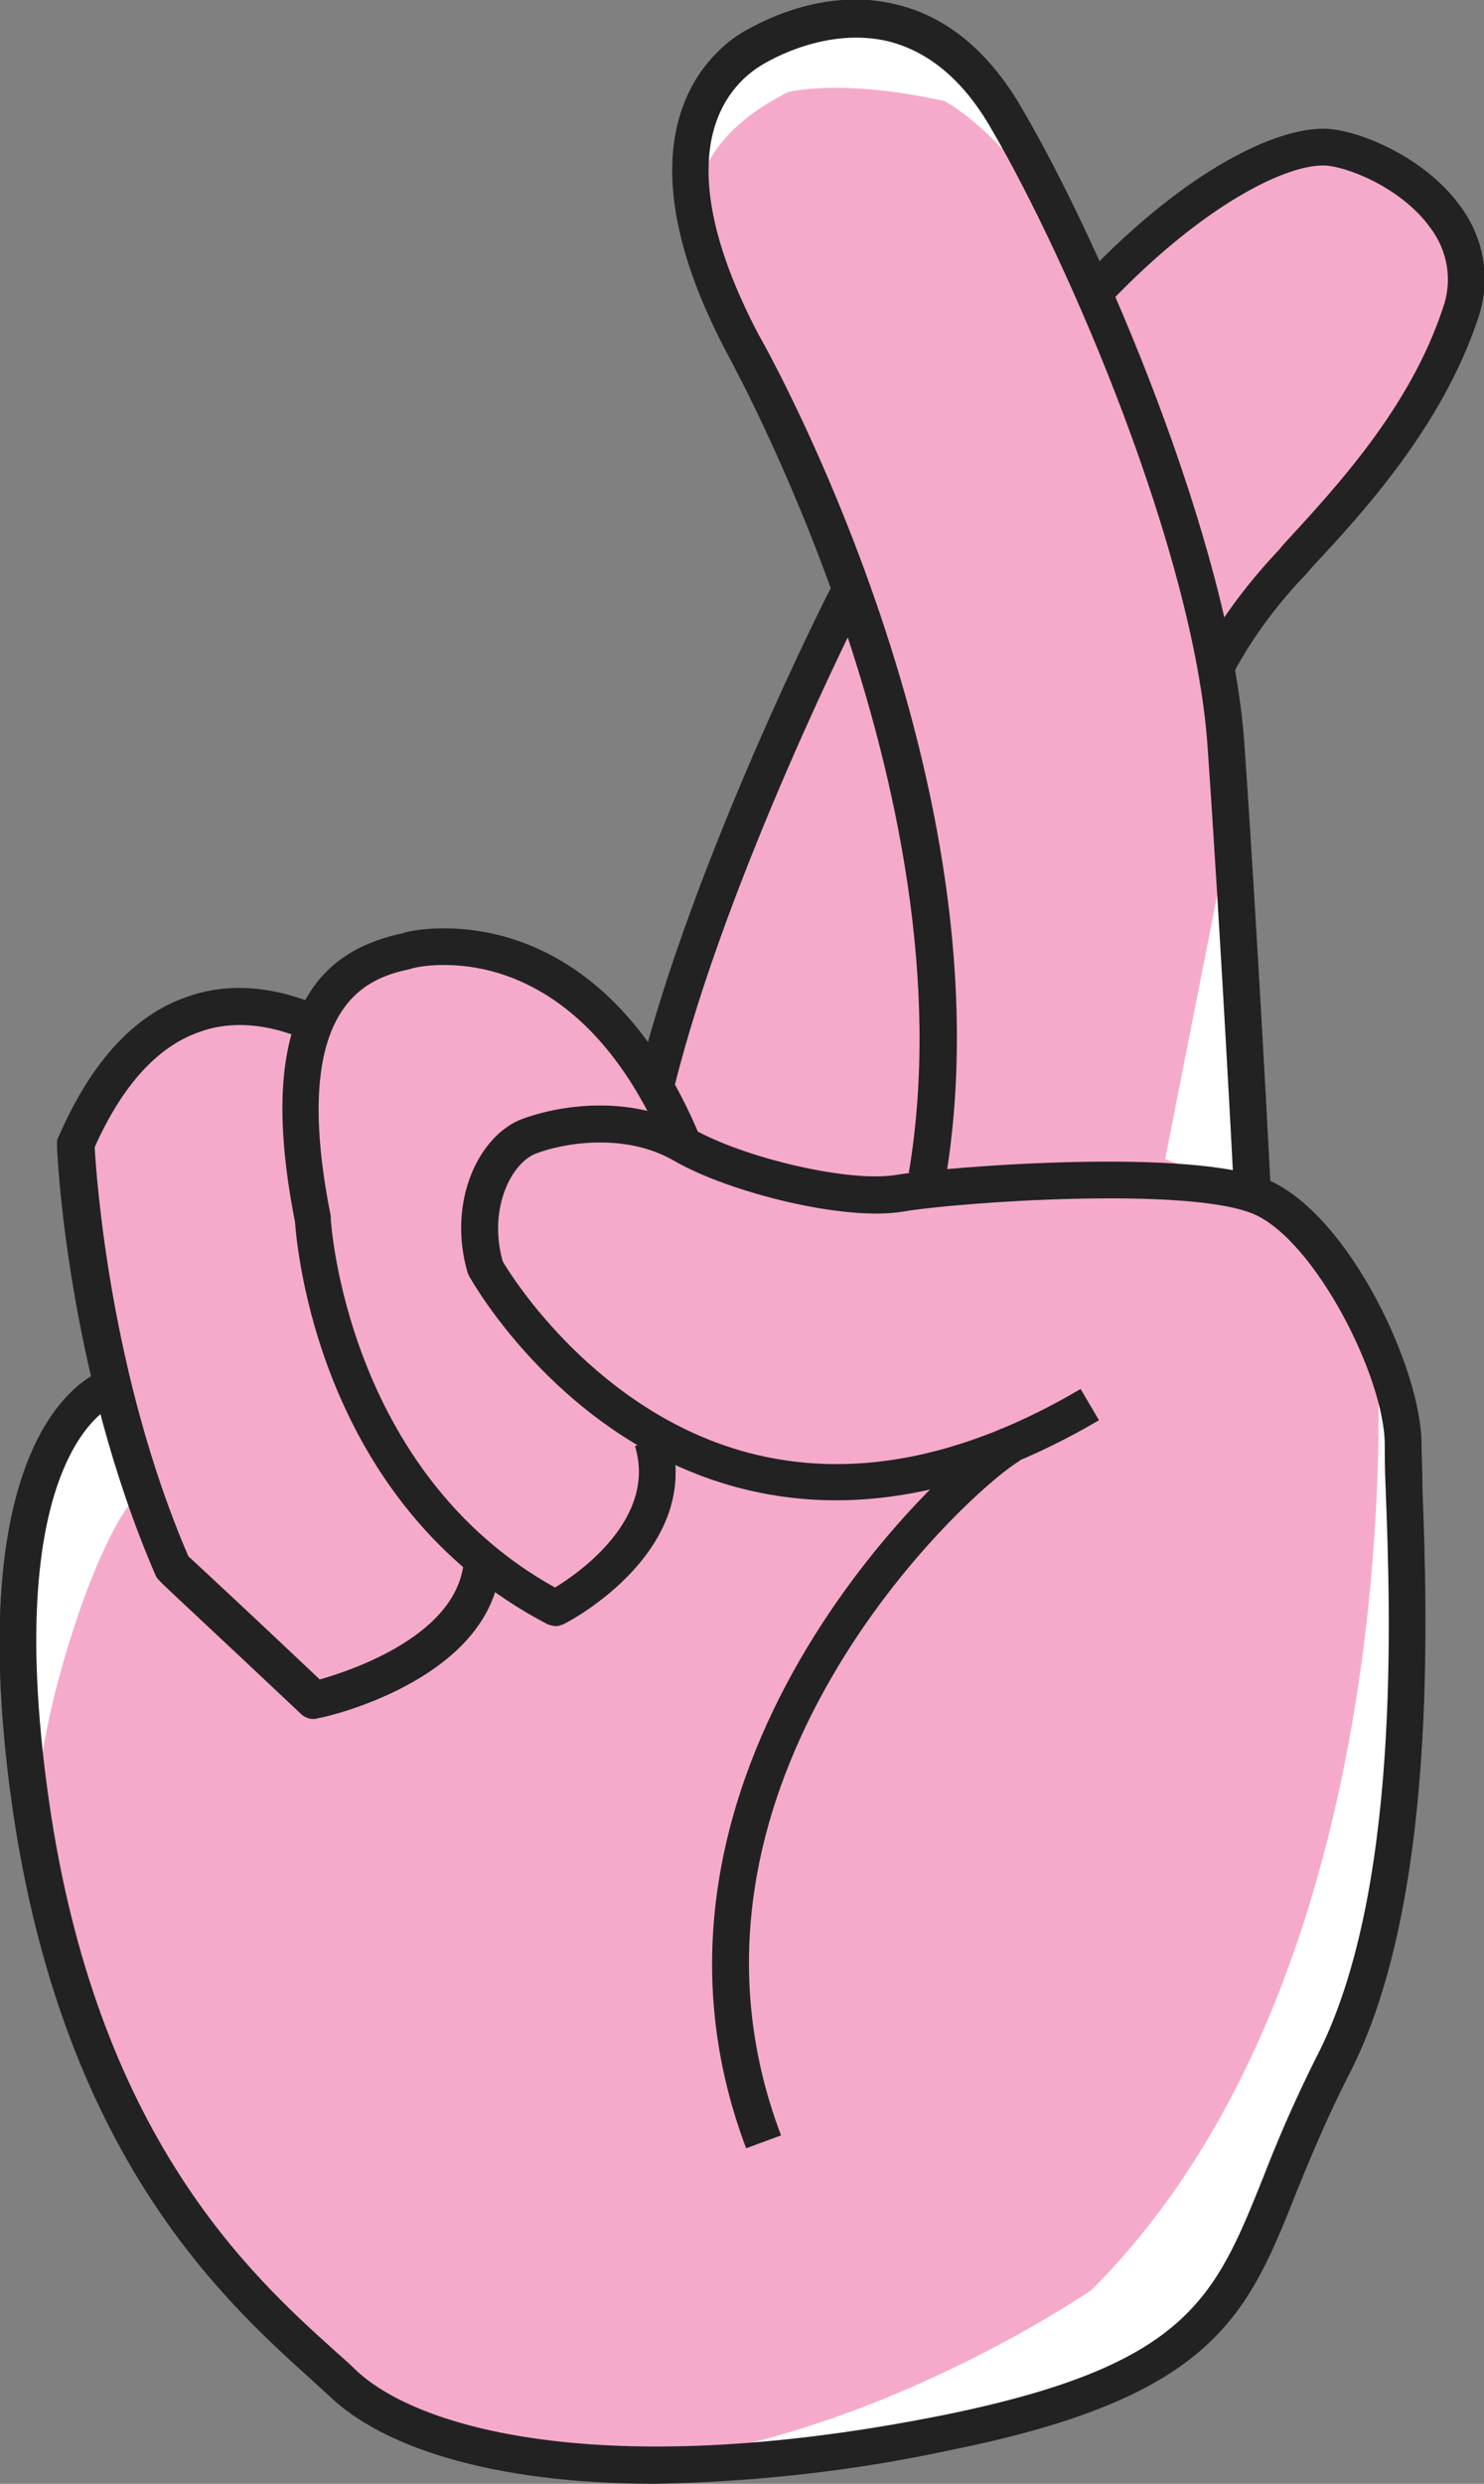
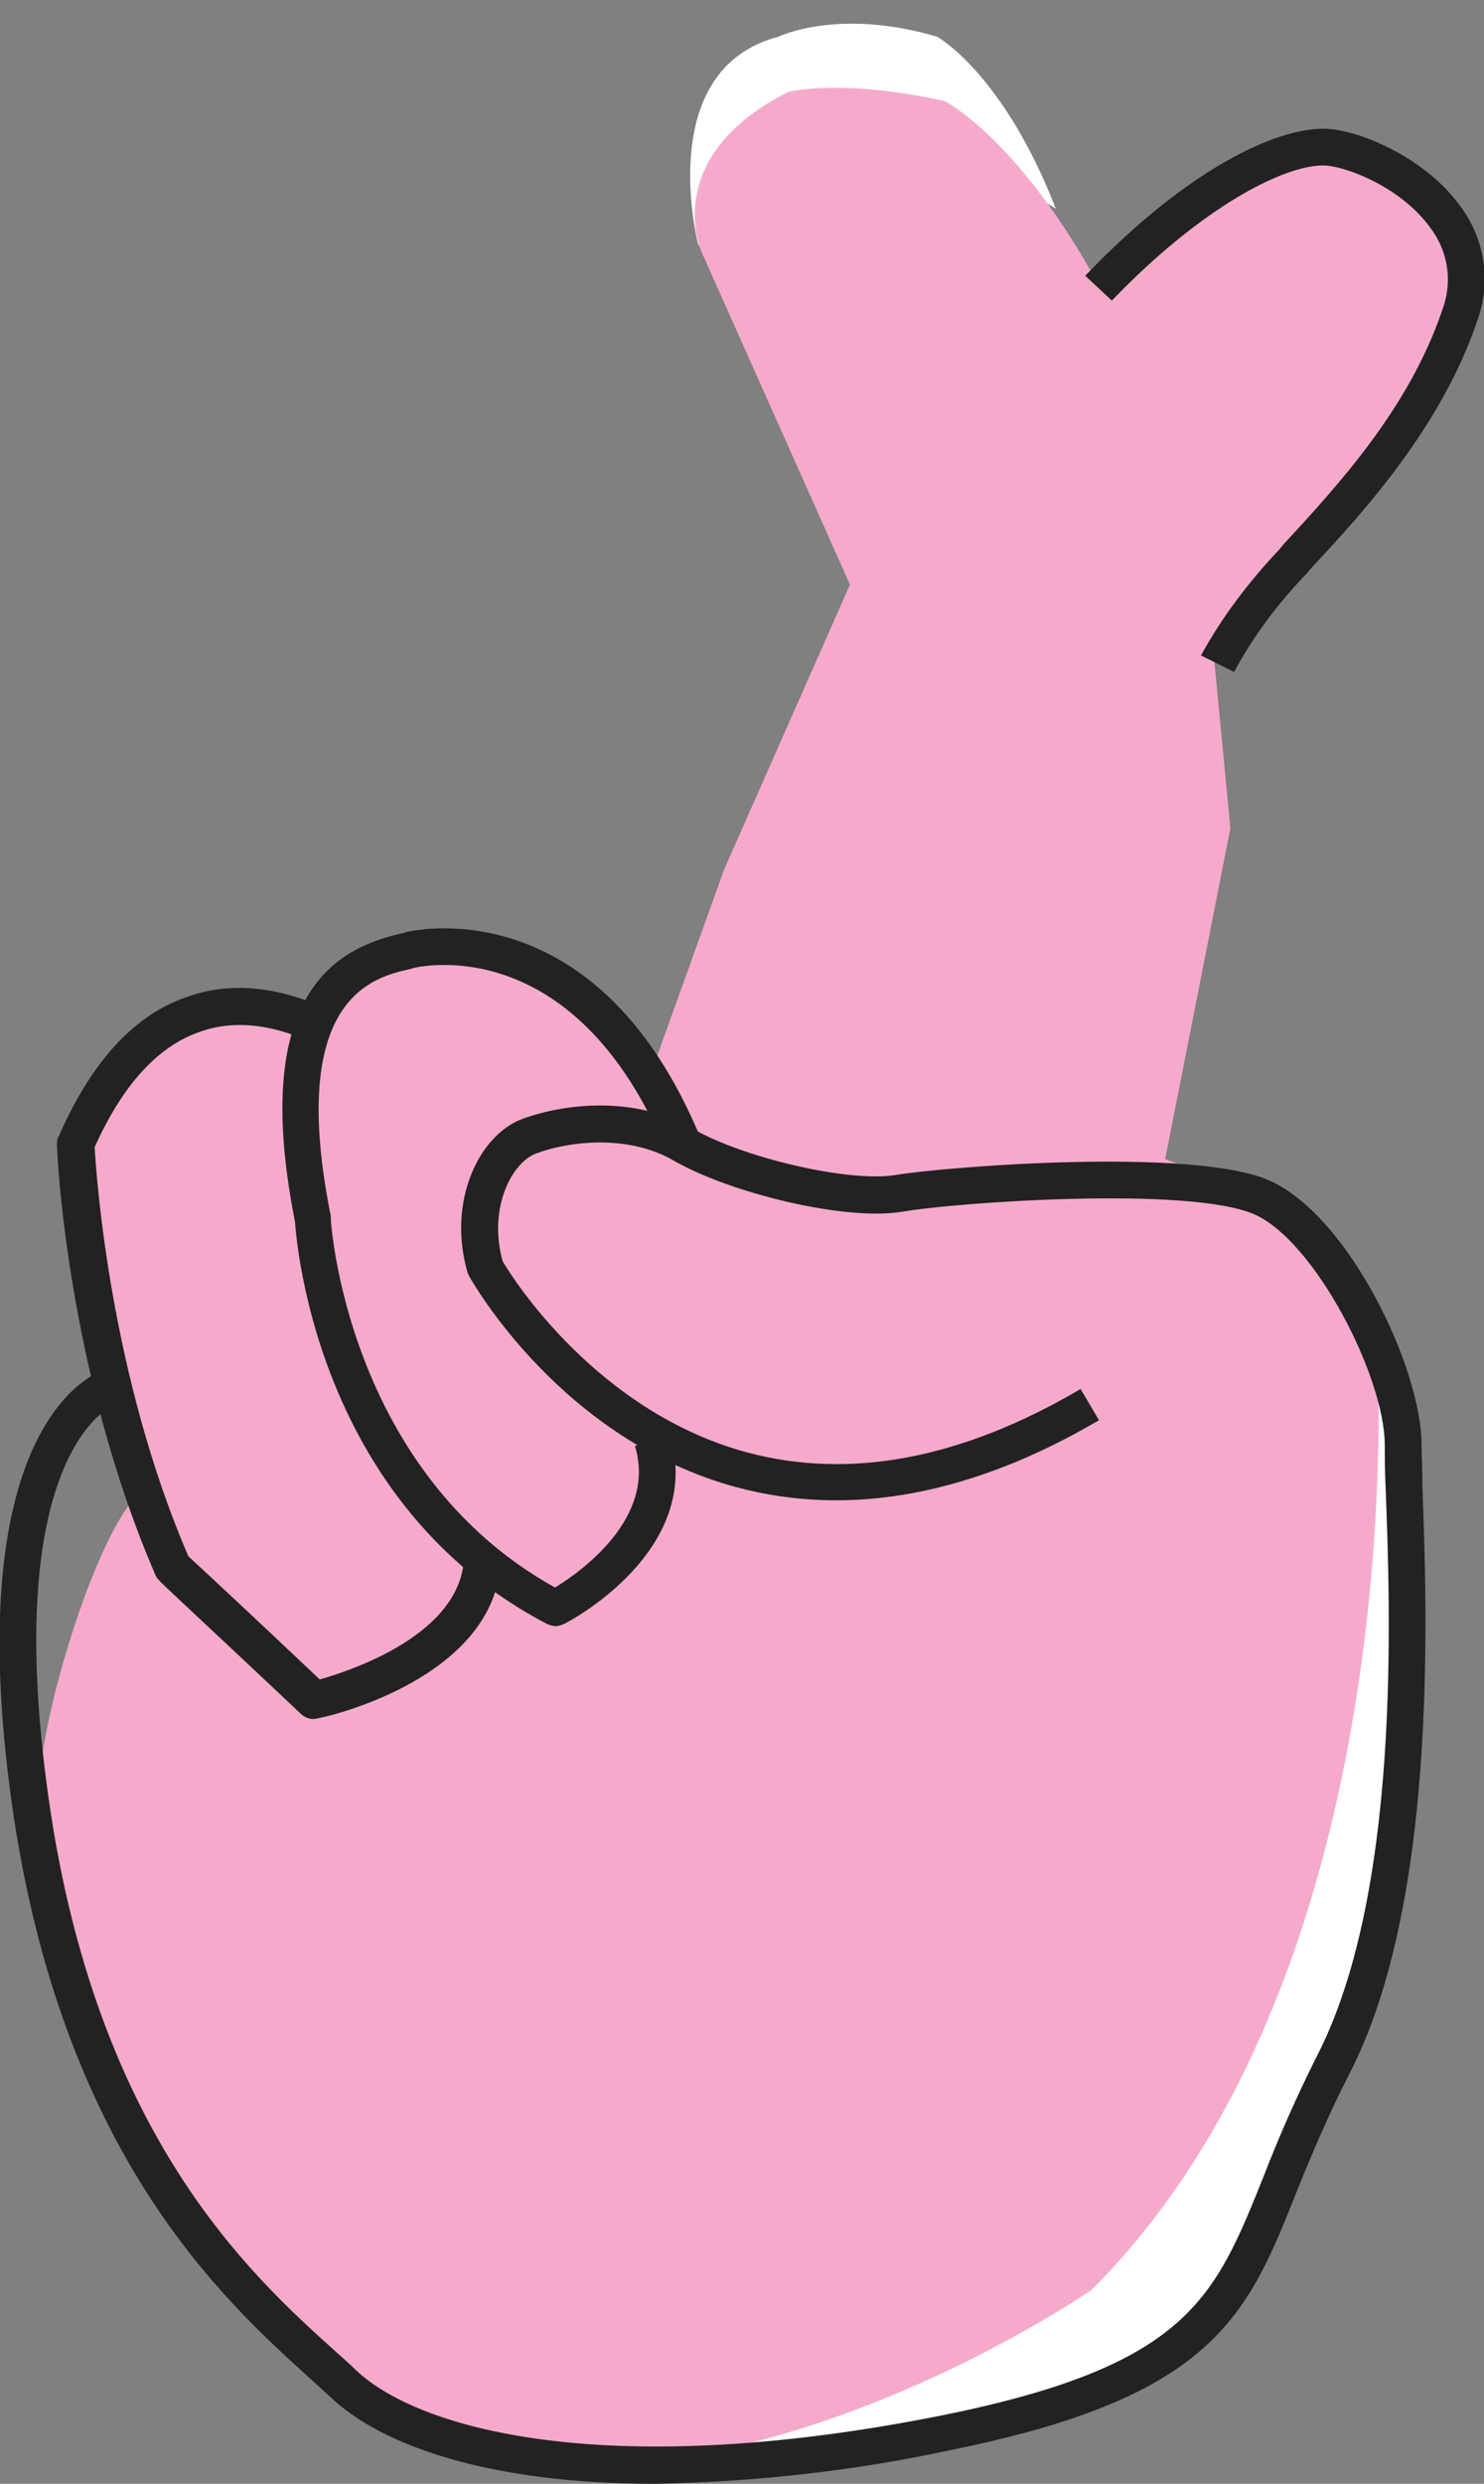
<svg xmlns="http://www.w3.org/2000/svg" version="1.1" x="0px" y="0px" viewBox="0 0 161.5 270.2" style="enable-background:new 0 0 161.5 270.2;" xml:space="preserve">
  <rect x="0" y="0" width="161.5" height="270.2" fill="#808080" stroke="none" />
  <style type="text/css">
	.st0{fill:#FFFFFF;}
	.st1{fill:#F6AACB;}
	.st2{fill:#222222;}
</style>
  <g id="Layer_2">
-     <path class="st0" d="M12.3,150.2c-7.9,4.7-10.1,18.7-10.1,18.7C0.1,180.1,5.1,206,5.1,206L21,172.2l-3.2-2.9L12.3,150.2z" />
    <path class="st0" d="M76,26.7c5.4-9,11.9-11.9,11.9-11.9c13.7-0.7,27,7.9,27,7.9C109.2,8,102,4,102,4C91.2,0.8,84.7,4,84.7,4   C71,7.6,76,26.7,76,26.7z" />
-     <polygon class="st0" points="134.4,91.2 137.2,130 121.8,127.9  " />
    <path class="st0" d="M148.4,143.7c5.4,5.8,4.7,19.1,4.7,19.1c2.2,14.4-2.5,44.3-2.5,44.3c-5,18.7-8.6,24.5-8.6,24.5   c-9.4,25.9-15.1,24.1-15.1,24.1c-11.9,9-33.5,11.2-33.5,11.2l-27.7,1.8l-2.2-10.4c47.5-25.6,70.9-113,70.9-113L148.4,143.7z" />
  </g>
  <g id="Layer_1">
    <title>seo-04</title>
    <path class="st1" d="M65.5,268.2c27.3-1.1,53.3-19.1,53.3-19.1c36-36,31-104.3,31-104.3c-6.5-13.3-23-18.7-23-18.7l7.1-36   l-1.8-18.7C142.2,59.8,150.8,49,150.8,49c10.8-15.5,8.6-22.3,8.6-22.3C152.3,16.2,144,16.2,144,16.2c-8.3,1.1-14.8,6.8-14.8,6.8   l-9.7,7.9c-8.7-15.9-16.7-19.9-16.7-19.9c-11.2-2.5-17-1-17-1c-14,7-9.5,17.3-9.5,17.3l16.2,36.3l-13.7,31l-7.9,22   c-12.6-15.1-22.7-14.4-22.7-14.4c-10.8-1.1-14,9-14,9C24.5,107,18,111,18,111c-5.1,3.5-10.5,15-10.5,15l8.2,36.1   c-3.2,1.8-7,13-7,13c-7.2,20.9-4.1,29.4-4.1,29.4c5.4,24.5,15.5,37.1,15.5,37.1c14.4,17.3,22.7,22,22.7,22   C52.2,266.8,65.5,268.2,65.5,268.2z" />
-     <path class="st2" d="M134.3,129.9c0-0.3-1.5-29-2.9-48.9c-1.5-20.9-15-52.5-23.7-67.3c-3-5.1-6.7-8.1-11-9.2   c-6.7-1.6-12.9,2-14,2.7c-3.5,2.2-10.5,9.4-0.2,29.1c1.1,1.9,27.6,49.1,20.4,92l-4-0.7c7-41.5-19.7-88.9-19.9-89.4   C66.7,14.8,77.1,5.9,80.5,3.7c2-1.2,9.1-5.2,17.1-3.2c5.4,1.3,10,5.1,13.5,11.1c8.9,15.1,22.7,47.5,24.3,69   c1.4,19.9,2.9,48.7,2.9,49L134.3,129.9z" />
-     <path class="st2" d="M73.4,118.2l-3.9-1C75.3,93.8,90.2,64.3,90.4,64l3.6,1.8C93.8,66.2,79.1,95.2,73.4,118.2z" />
    <path class="st2" d="M134.3,73.1l-3.6-1.8c2.3-4.2,5.2-8,8.5-11.5l0.5-0.6c5.8-6.3,13.7-14.8,17.3-25.6c1.1-3,0.6-6.3-1.4-8.9   c-3.2-4.4-9.3-6.7-11.6-6.7c-4.4,0-13.3,4.6-23,14.7l-2.9-2.7c11.3-11.8,20.8-16,25.9-16c3.6,0,11,3,14.9,8.4   c2.7,3.6,3.4,8.2,1.9,12.4c-3.9,11.6-12.4,20.9-18.1,27l-0.5,0.6C139.1,65.6,136.4,69.2,134.3,73.1z" />
-     <path class="st2" d="M81.2,233.7c-15.4-40.8,21.8-74.9,27.8-78.3l2,3.5c-5.5,3.2-40.5,35.2-26,73.4L81.2,233.7z" />
    <path class="st2" d="M71.3,270.2c-18.2,0-29.8-4.2-35.3-9.4l-2.3-2.1c-9.4-8.5-27-24.4-32.4-62.4c-5.9-42,9.4-47.1,10.1-47.3   l1.1,3.8c-0.1,0-12.6,4.9-7.2,42.9c5.2,36.6,22,51.8,31.1,60c0.9,0.8,1.7,1.5,2.4,2.2c7.2,6.7,28.2,12,64,4.8   c26.5-5.4,29.4-12.7,34.7-25.9c1.7-4.4,3.6-8.7,5.7-12.9c9.3-17.8,8.1-48.7,7.6-61.9c-0.1-2.1-0.1-3.8-0.1-4.8   c0-7.4-7.6-22.2-14.2-25.1c-7.1-3.1-32.4-1.3-38.2-0.3c-6.4,1.1-19-2.1-24.9-5.5c-5.3-3.1-12-2-15.1-0.8c-2.6,1-5.2,5.9-3.6,11.7   c1.1,1.9,10.3,16.4,26.6,20.8c11.2,3,23.4,0.7,36.3-6.9l2,3.4c-13.8,8.1-27.1,10.6-39.4,7.3c-19-5.1-28.7-22.2-29.1-22.9   c-0.1-0.1-0.1-0.3-0.2-0.4c-2.3-7.9,1.3-15.1,6-16.8s12.3-2.5,18.5,1.1c5.6,3.2,17.2,5.9,22.2,5c5.6-0.9,32.2-3,40.5,0.6   c8.8,3.9,16.6,20.6,16.6,28.7c0,1,0.1,2.6,0.1,4.7c0.5,13.5,1.7,45.2-8,63.9c-2.1,4.1-3.9,8.3-5.6,12.5   c-5.4,13.6-8.9,22.5-37.6,28.3C93,268.8,82.2,270,71.3,270.2z" />
    <path class="st2" d="M60.5,176.9c-0.3,0-0.6-0.1-0.9-0.2c-25-13-27.3-41.2-27.5-43.8c-4.9-24.8,4.4-29.8,11.8-31.4l0.3-0.1   c2.1-0.5,21.1-3.9,32,22.3l-3.7,1.5c-9.7-23.2-25.7-20.3-27.5-19.9l-0.3,0.1c-4,0.9-13.5,3-8.7,26.9c0,0.1,0,0.2,0,0.3   c0,0.3,1.7,27.5,24.4,40.1c2.8-1.7,11.1-7.6,8.7-15.4l3.8-1.2c3.8,12.5-10.9,20.3-11.6,20.6C61,176.8,60.8,176.9,60.5,176.9z" />
    <path class="st2" d="M34.1,187c-0.5,0-1-0.2-1.4-0.6c-9-8.5-15.3-14.3-15.3-14.4c-0.2-0.2-0.4-0.4-0.5-0.7   c-9.6-22.2-10.7-45.8-10.7-46.8c0-0.3,0-0.6,0.2-0.9c3.5-8,8.1-13.1,13.8-15.1c6.2-2.3,12.3-0.3,16.3,1.7l-1.8,3.6   c-3.3-1.7-8.3-3.3-13.1-1.5c-4.5,1.6-8.3,5.8-11.3,12.5c0.2,3.4,1.7,24.8,10.2,44.5c1.3,1.2,6.8,6.3,14.3,13.4   c3.5-1,15.3-4.9,15.7-13.2l4,0.2c-0.5,12.9-19,17.1-19.8,17.2C34.3,187,34.2,187,34.1,187z" />
  </g>
</svg>